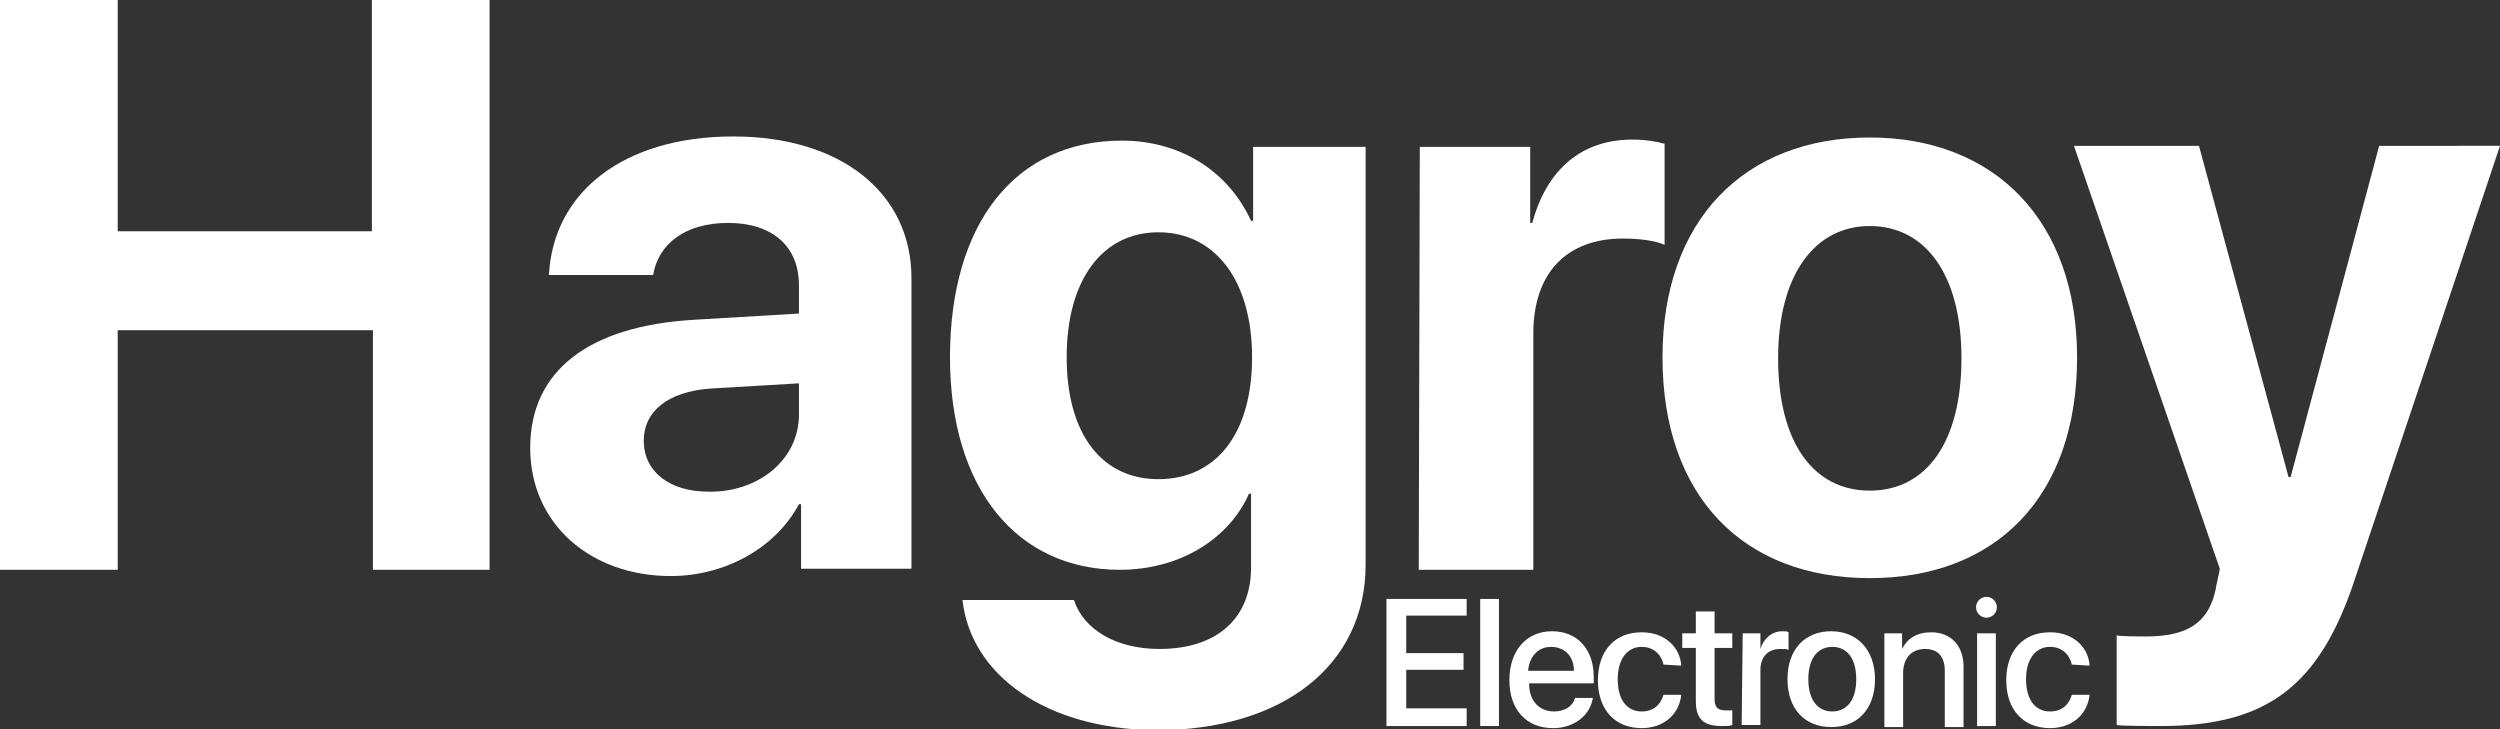
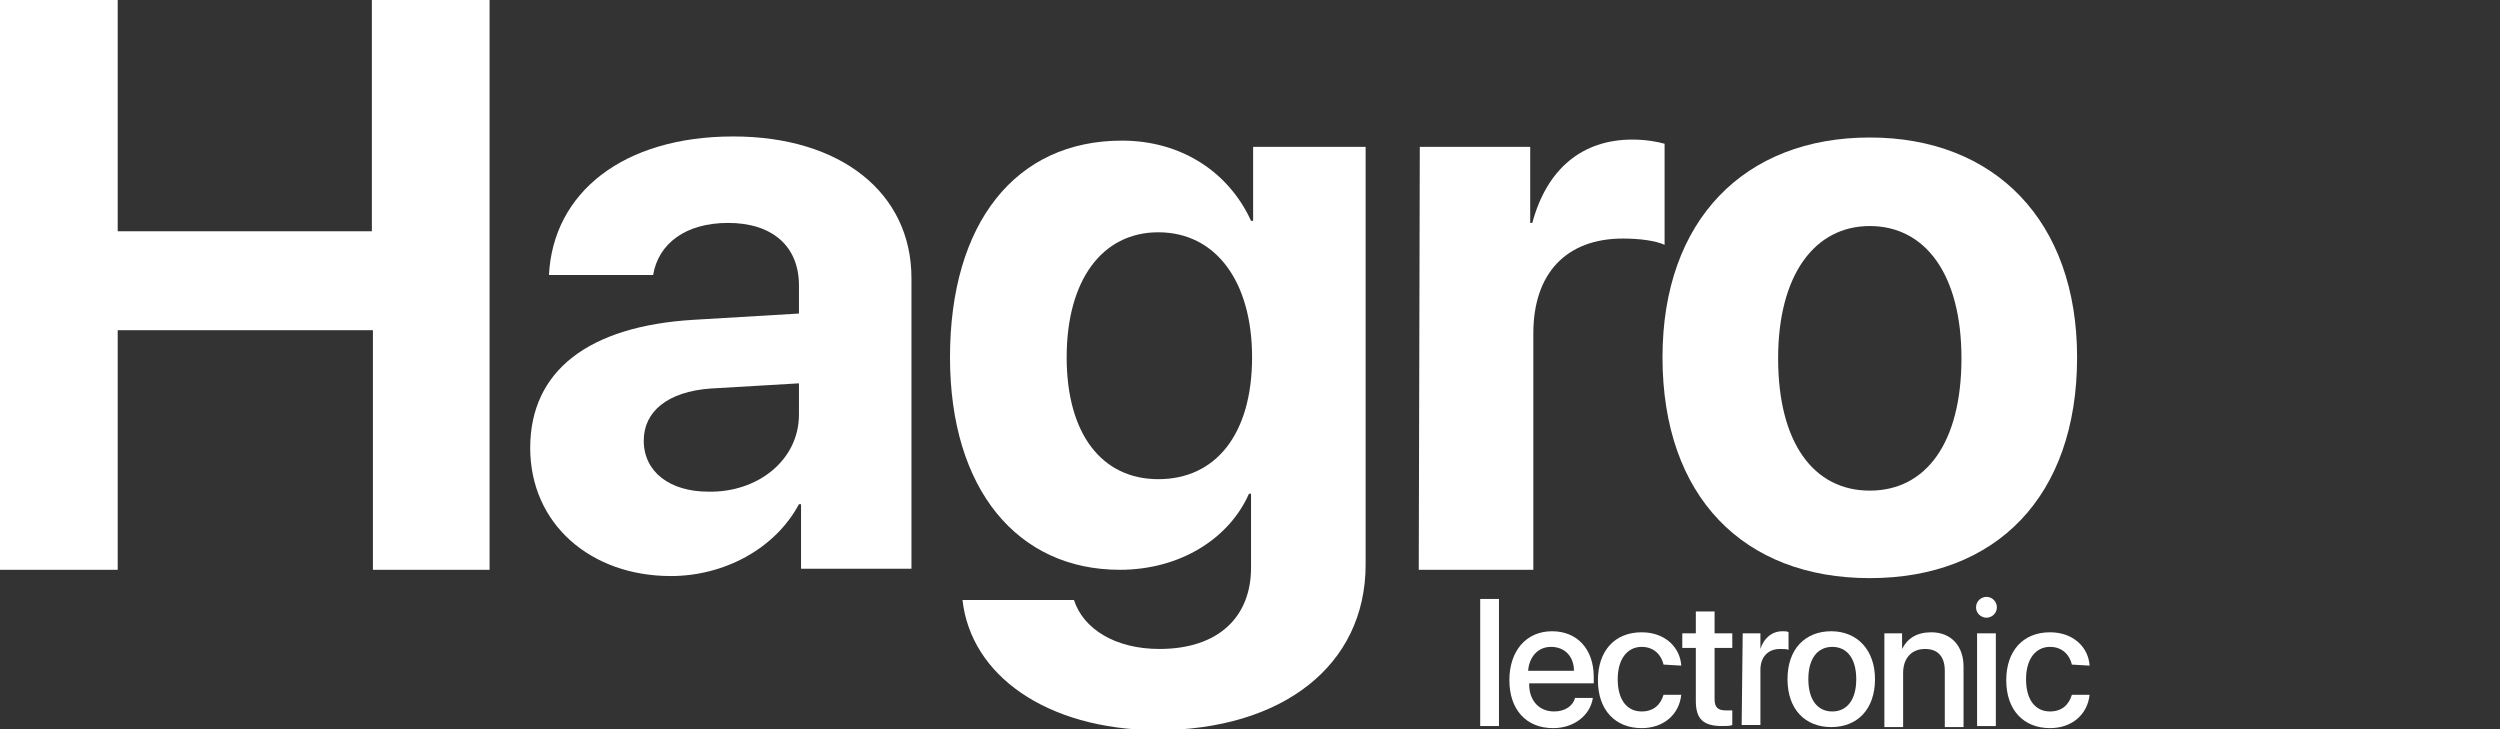
<svg xmlns="http://www.w3.org/2000/svg" id="Capa_1" x="0px" y="0px" viewBox="0 0 240 70" style="enable-background:new 0 0 240 70;" xml:space="preserve">
  <rect x="0" y="0" width="240" height="70" fill="#333333" stroke="none" />
  <style type="text/css">	.st0{fill:#FFFFFF;}</style>
  <g>
    <g>
      <path class="st0" d="M35.8,54.7v-23H11.3v23H0V0h11.3v22.2h24.4V0H47v54.7H35.8z" />
      <path class="st0" d="M50.9,43c0-7.4,5.6-11.7,15.7-12.3l10.1-0.6v-2.7c0-3.8-2.6-6-6.8-6c-4.1,0-6.7,2-7.2,5h-10    c0.4-7.9,7.1-13.3,17.7-13.3c10.3,0,17.1,5.4,17.1,13.6v27.9H76.9v-6.2h-0.2c-2.3,4.3-7.2,6.9-12.3,6.9    C56.7,55.3,50.9,50.3,50.9,43z M76.7,39.8v-3l-8.5,0.5c-4.1,0.3-6.4,2.2-6.4,5c0,3,2.5,4.9,6.2,4.9C72.7,47.3,76.7,44.2,76.7,39.8    z" />
      <path class="st0" d="M92.4,57.6h10.7c0.9,2.8,4,4.7,8.2,4.7c5.7,0,8.8-3.1,8.8-7.8v-7.1h-0.2c-1.9,4.3-6.6,7.3-12.4,7.3    c-9.8,0-16.3-7.7-16.3-20.4c0-12.9,6.3-20.8,16.5-20.8c5.8,0,10.3,3.1,12.4,7.7h0.2v-7.1h10.8v40.1c0,9.7-8,15.9-20.1,15.9    C100.4,70,93.2,64.8,92.4,57.6z M120.2,34.3c0-7.3-3.5-12-9-12c-5.4,0-8.8,4.6-8.8,12s3.4,11.7,8.8,11.7    C116.7,46,120.2,41.7,120.2,34.3z" />
      <path class="st0" d="M136.3,14.1h10.6v7.3h0.2c1.4-5.2,4.8-8,9.6-8c1.3,0,2.4,0.2,3.1,0.4v9.7c-0.9-0.4-2.4-0.6-4-0.6    c-5.4,0-8.6,3.3-8.6,9.1v22.7h-11L136.3,14.1L136.3,14.1z" />
      <path class="st0" d="M159.6,34.3c0-13.2,7.9-21.1,19.9-21.1s19.9,8,19.9,21.1c0,13.4-7.8,21.2-19.9,21.2S159.6,47.7,159.6,34.3z     M188.3,34.4c0-8.1-3.5-12.7-8.8-12.7s-8.8,4.7-8.8,12.7c0,8.1,3.4,12.7,8.8,12.7C184.9,47.1,188.3,42.5,188.3,34.4z" />
-       <path class="st0" d="M203.2,69.6V61c0.4,0.1,2.4,0.1,2.8,0.1c4,0,6-1.3,6.7-4.5c0-0.2,0.4-1.8,0.4-2l-14-40.6h12l8.6,31.8h0.2    l8.5-31.8H240l-13.9,41.5c-3.4,10.4-8.5,14.2-18.7,14.2C207,69.7,203.6,69.7,203.2,69.6z" />
    </g>
    <g>
-       <path class="st0" d="M140.8,69.7h-7.7V57.5h7.7v1.6H135v3.6h5.5v1.6H135V68h5.8V69.7z" />
      <path class="st0" d="M142.1,57.5h1.8v12.2h-1.8V57.5z" />
      <path class="st0" d="M152.9,67.1c-0.3,1.6-1.8,2.8-3.8,2.8c-2.6,0-4.2-1.8-4.2-4.6c0-2.8,1.6-4.7,4.1-4.7c2.4,0,4,1.7,4,4.4v0.6    h-6.2v0.1c0,1.5,0.9,2.6,2.4,2.6c1,0,1.8-0.5,2-1.3h1.7V67.1z M146.7,64.4h4.4c0-1.4-0.9-2.3-2.2-2.3S146.8,63.1,146.7,64.4z" />
-       <path class="st0" d="M159.7,63.8c-0.2-0.9-0.9-1.7-2.1-1.7c-1.4,0-2.3,1.2-2.3,3.1c0,2,0.9,3.1,2.3,3.1c1.1,0,1.8-0.6,2.1-1.6h1.7    c-0.2,1.9-1.7,3.2-3.8,3.2c-2.5,0-4.2-1.7-4.2-4.6c0-2.8,1.6-4.6,4.2-4.6c2.3,0,3.7,1.5,3.8,3.2L159.7,63.8L159.7,63.8z" />
+       <path class="st0" d="M159.7,63.8c-0.2-0.9-0.9-1.7-2.1-1.7c-1.4,0-2.3,1.2-2.3,3.1c0,2,0.9,3.1,2.3,3.1c1.1,0,1.8-0.6,2.1-1.6h1.7    c-0.2,1.9-1.7,3.2-3.8,3.2c-2.5,0-4.2-1.7-4.2-4.6c0-2.8,1.6-4.6,4.2-4.6c2.3,0,3.7,1.5,3.8,3.2L159.7,63.8z" />
      <path class="st0" d="M164.6,58.7v2.1h1.7v1.4h-1.7v4.9c0,0.8,0.3,1.1,1.1,1.1c0.2,0,0.5,0,0.6,0v1.4c-0.2,0.1-0.6,0.1-1,0.1    c-1.8,0-2.5-0.7-2.5-2.4v-5.1h-1.3v-1.4h1.3v-2.1C162.8,58.7,164.6,58.7,164.6,58.7z" />
      <path class="st0" d="M167.3,60.8h1.7v1.5l0,0c0.3-1,1.1-1.7,2.1-1.7c0.3,0,0.5,0,0.6,0.1v1.7c-0.1-0.1-0.5-0.1-0.8-0.1    c-1.2,0-1.9,0.8-1.9,2v5.3h-1.8L167.3,60.8L167.3,60.8z" />
      <path class="st0" d="M171.6,65.2c0-2.9,1.7-4.6,4.2-4.6s4.2,1.8,4.2,4.6c0,2.9-1.7,4.6-4.2,4.6C173.3,69.8,171.6,68.1,171.6,65.2z     M178.2,65.2c0-2-0.9-3.1-2.3-3.1c-1.4,0-2.3,1.1-2.3,3.1s0.9,3.1,2.3,3.1C177.3,68.3,178.2,67.2,178.2,65.2z" />
      <path class="st0" d="M180.9,60.8h1.7v1.5l0,0c0.5-1,1.4-1.6,2.8-1.6c1.9,0,3.1,1.3,3.1,3.3v5.8h-1.8v-5.4c0-1.3-0.6-2.1-1.9-2.1    c-1.3,0-2.1,0.9-2.1,2.3v5.2h-1.8V60.8z" />
      <path class="st0" d="M189.7,58.3c0-0.6,0.5-1,1-1c0.6,0,1,0.5,1,1c0,0.6-0.5,1-1,1S189.7,58.9,189.7,58.3z M189.8,60.8h1.8v8.9    h-1.8V60.8z" />
      <path class="st0" d="M198.9,63.8c-0.2-0.9-0.9-1.7-2.1-1.7c-1.4,0-2.3,1.2-2.3,3.1c0,2,0.9,3.1,2.3,3.1c1.1,0,1.8-0.6,2.1-1.6h1.7    c-0.2,1.9-1.7,3.2-3.8,3.2c-2.5,0-4.2-1.7-4.2-4.6c0-2.8,1.6-4.6,4.2-4.6c2.3,0,3.7,1.5,3.8,3.2L198.9,63.8L198.9,63.8z" />
    </g>
  </g>
</svg>